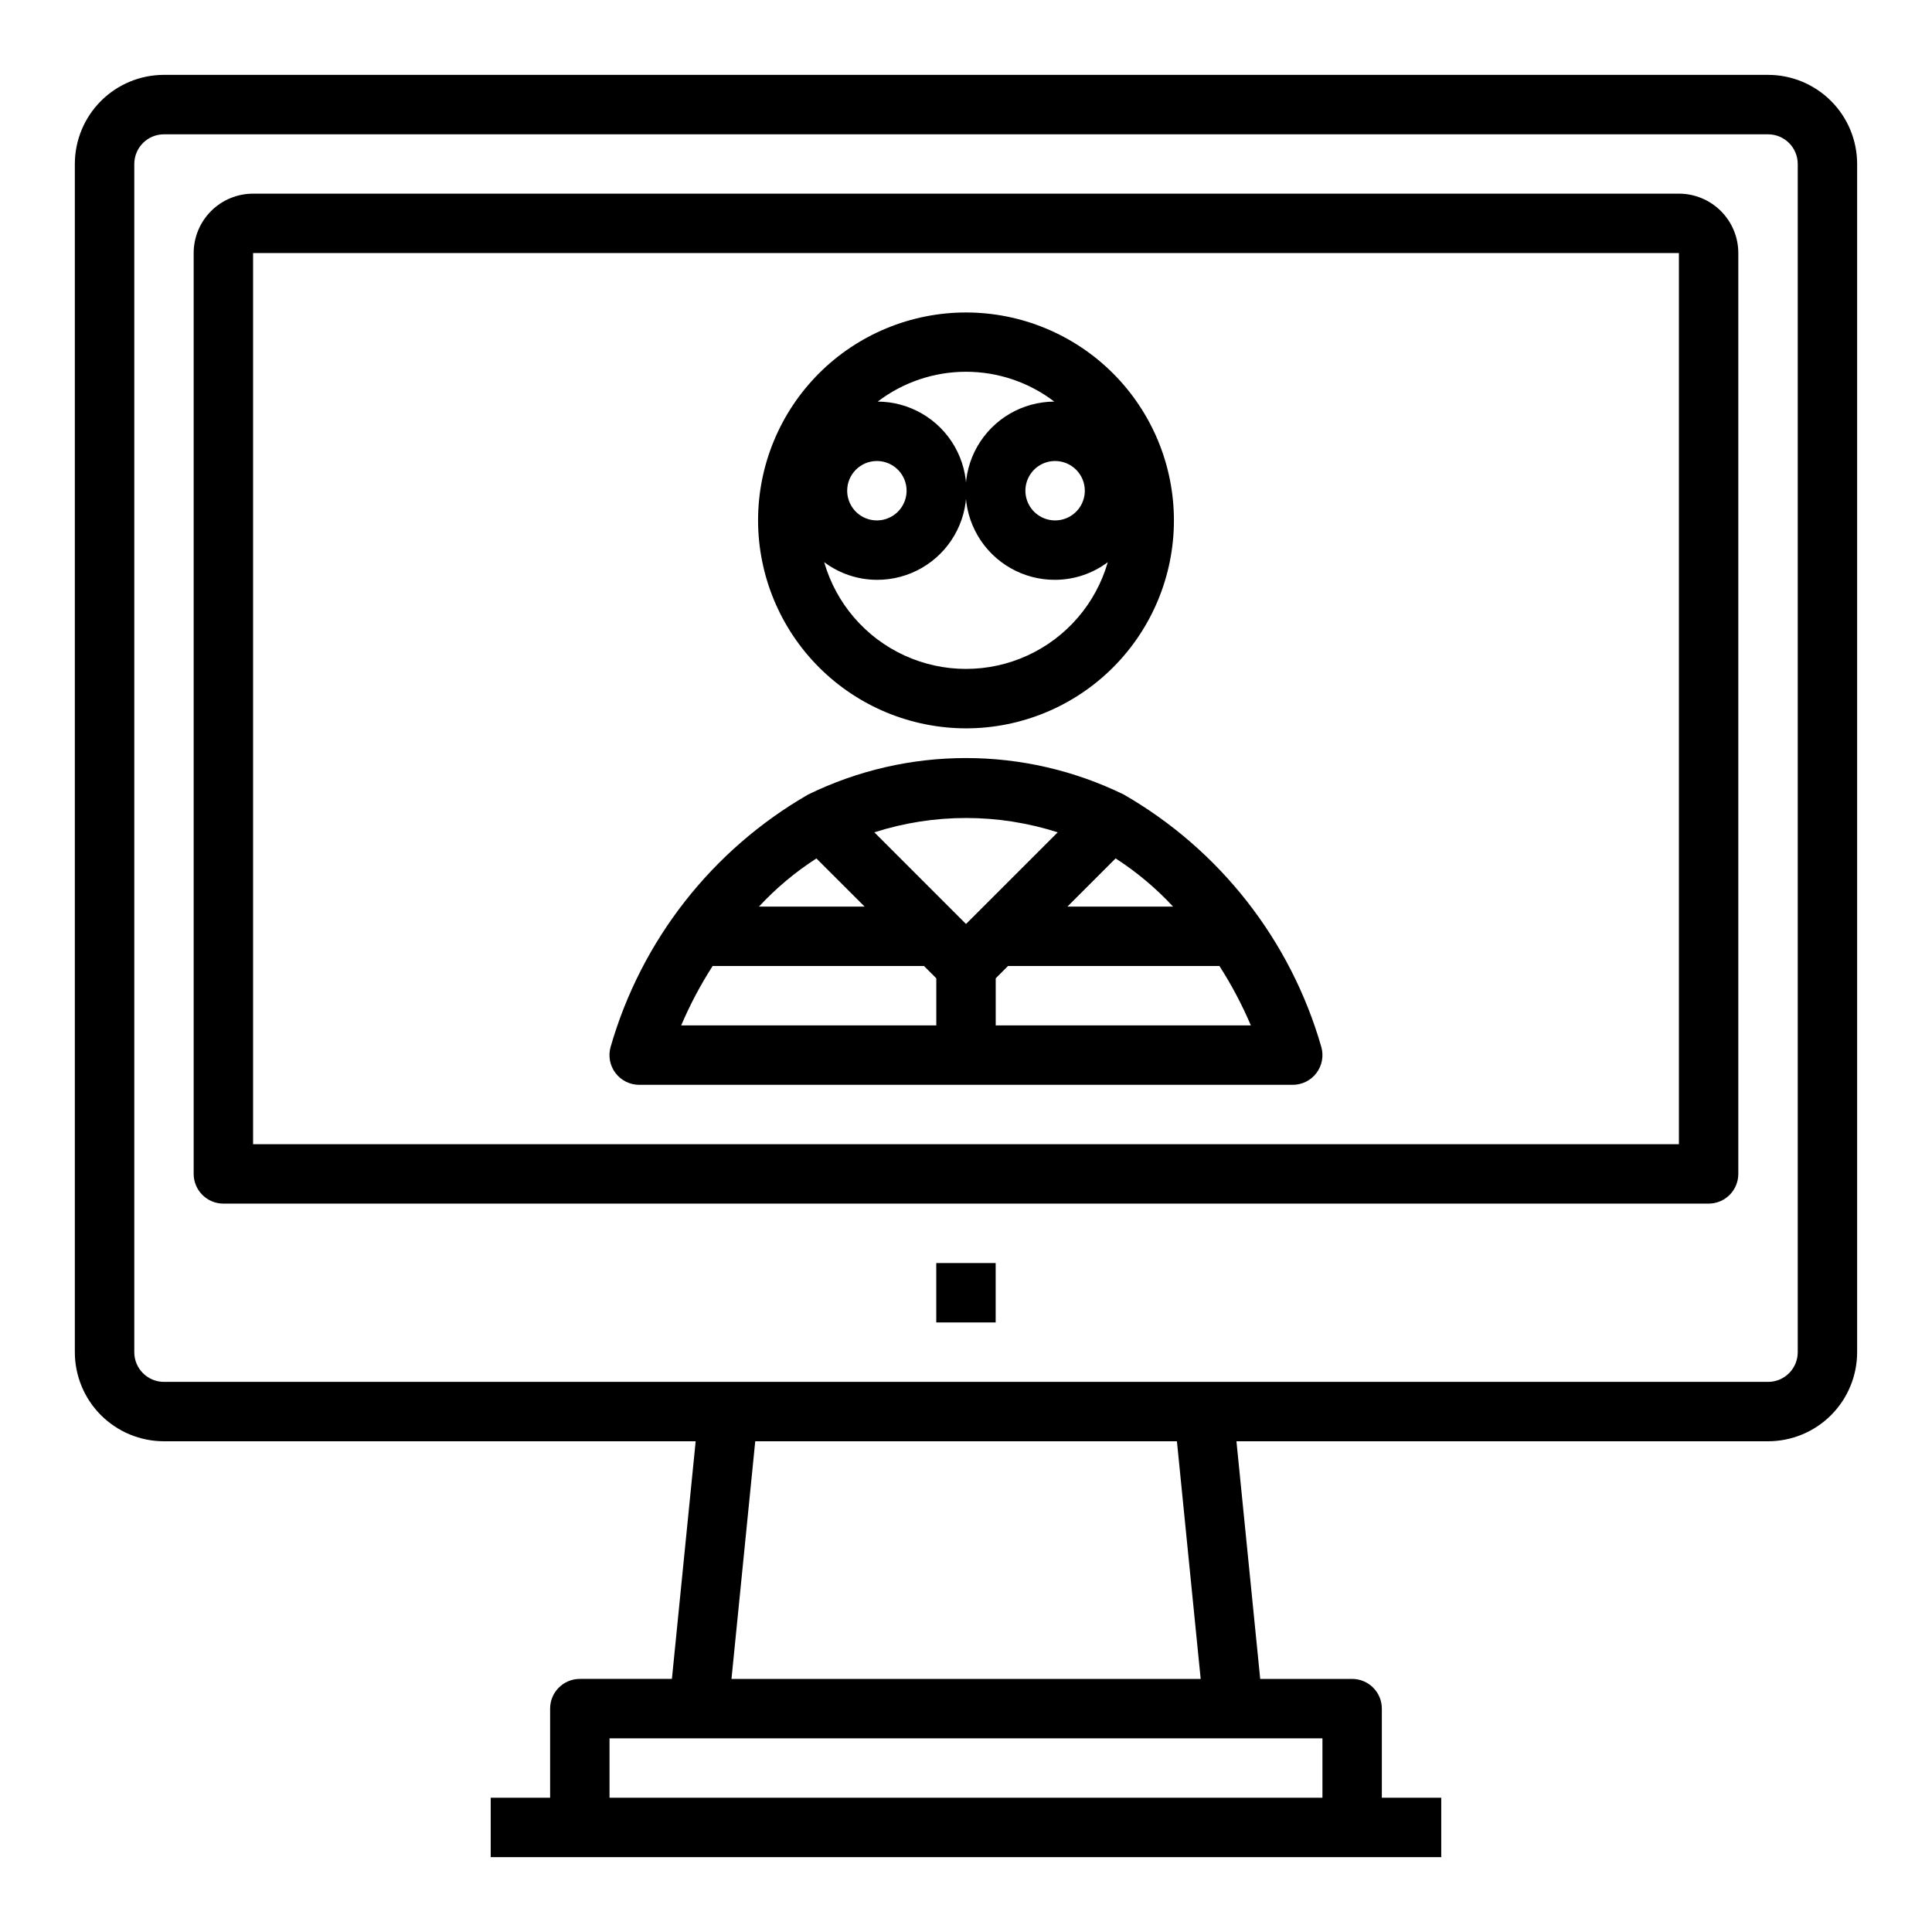
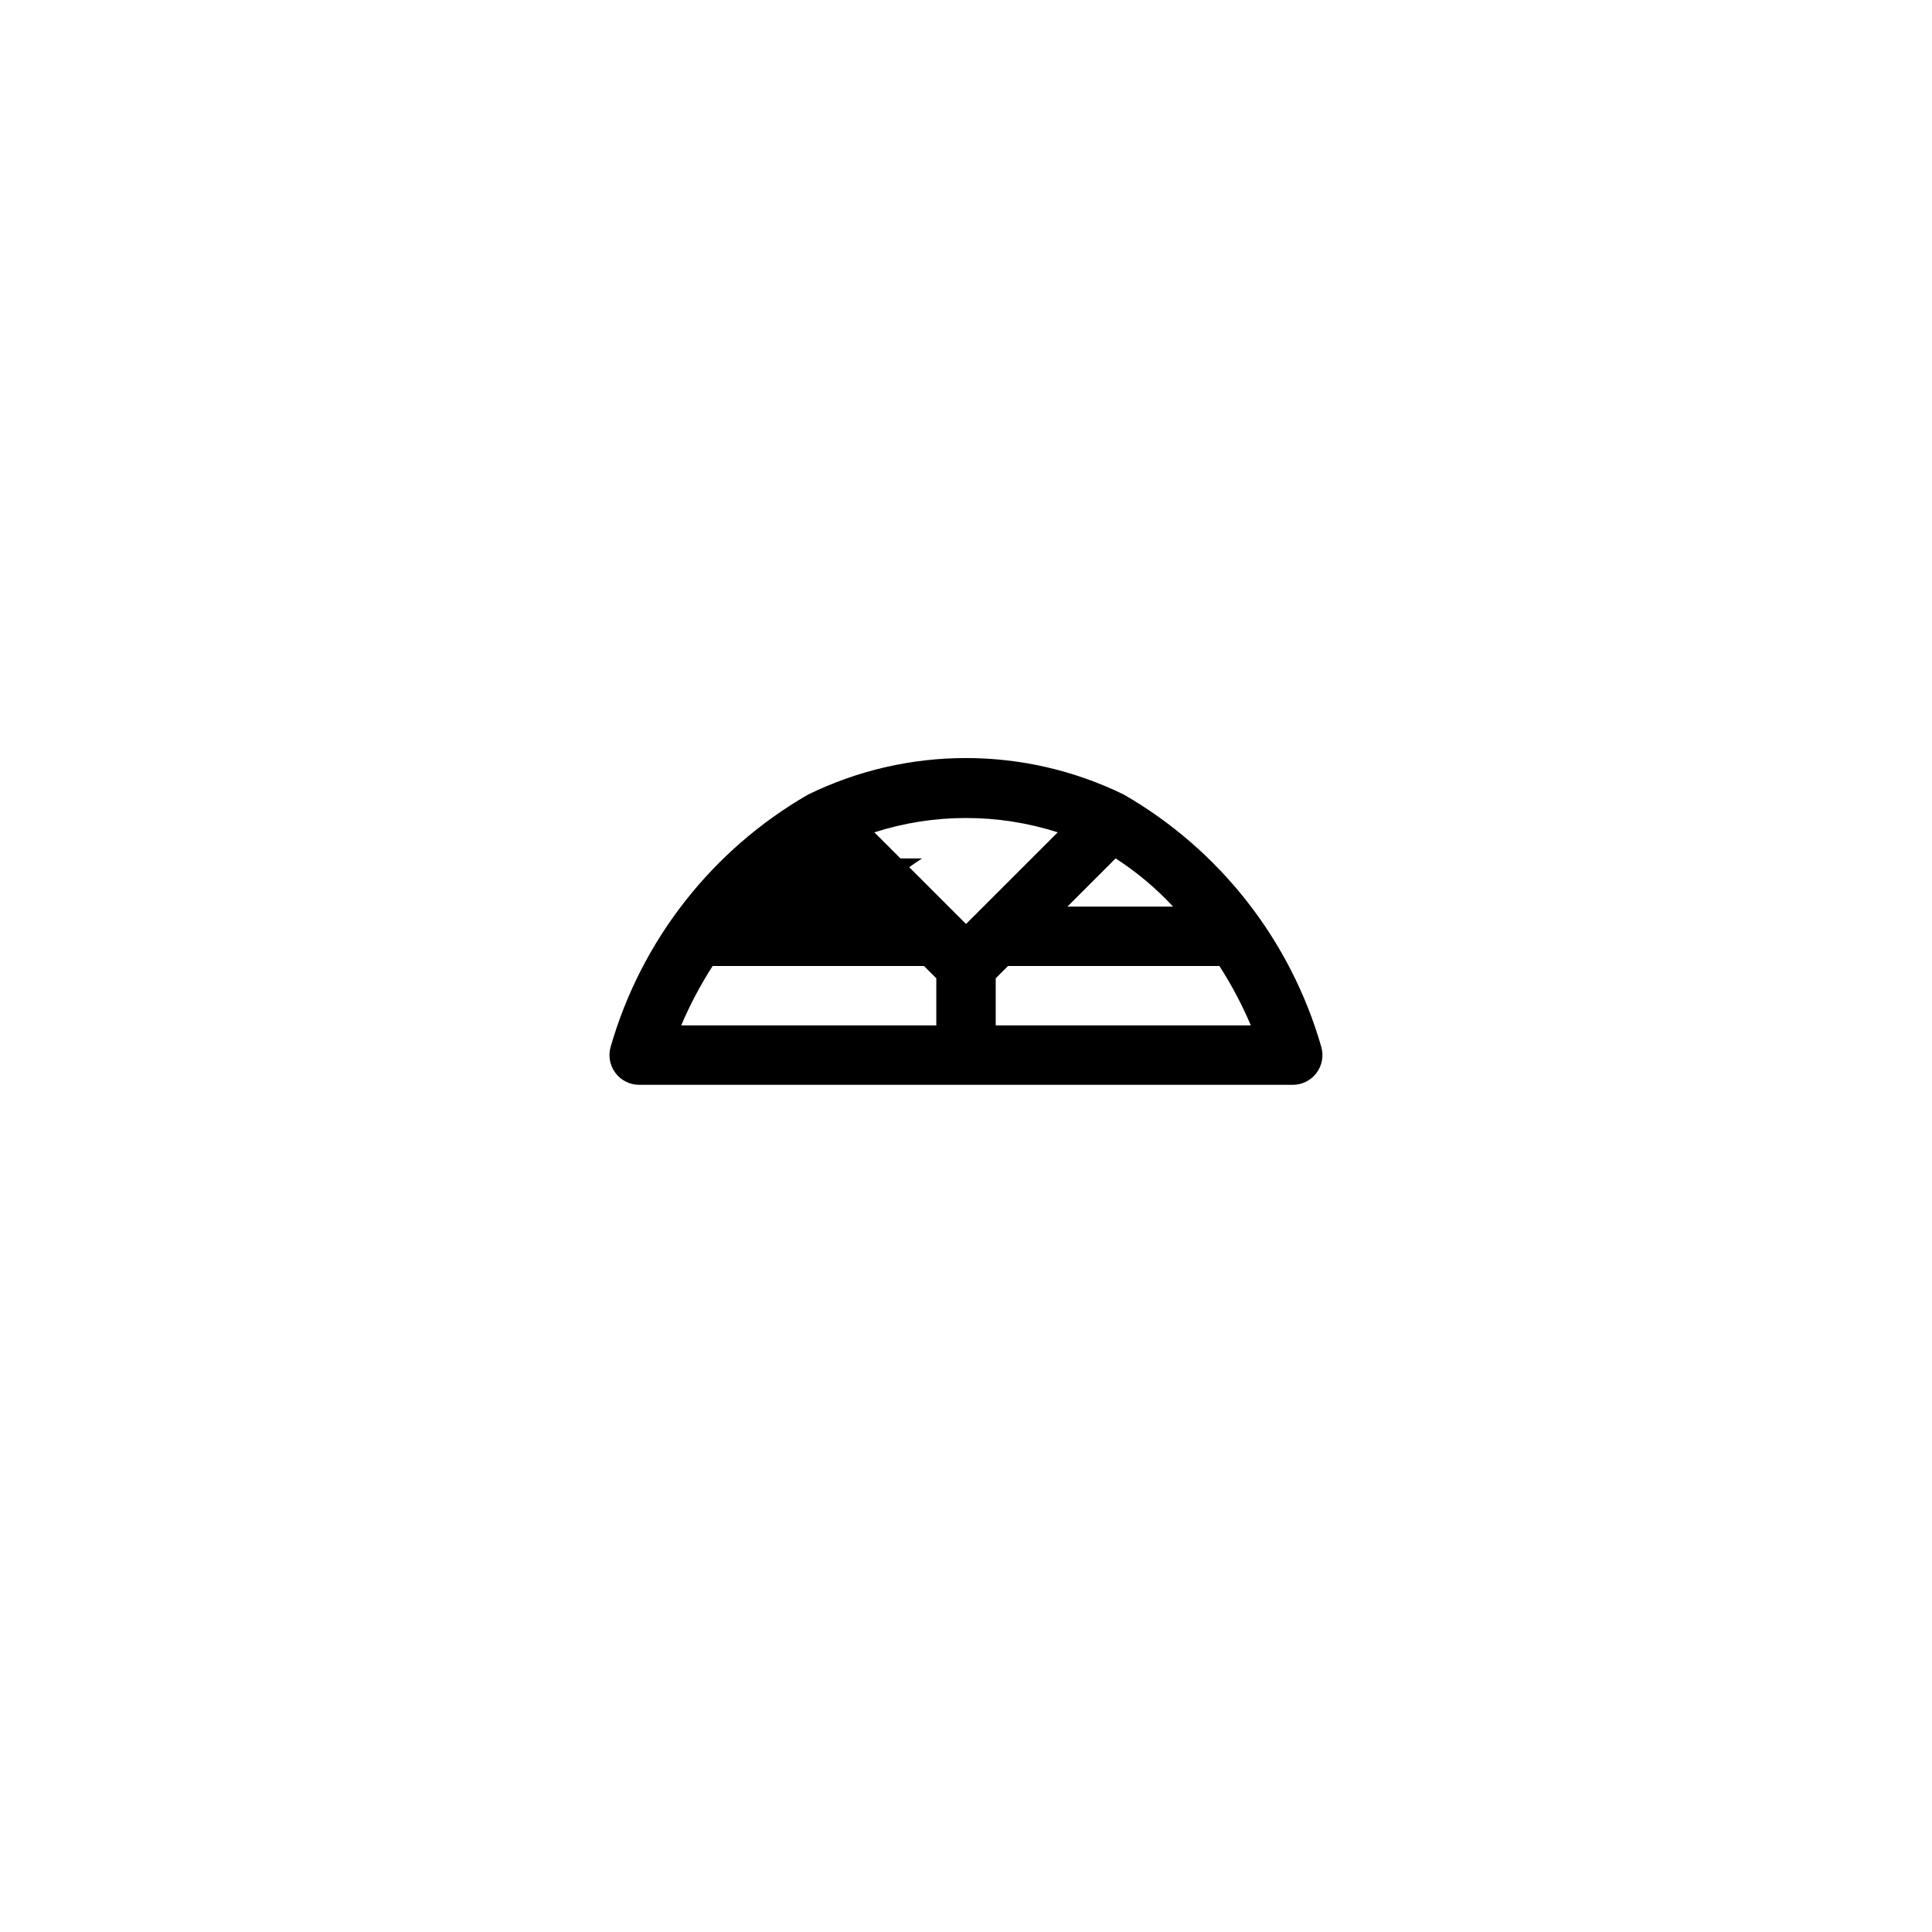
<svg xmlns="http://www.w3.org/2000/svg" fill="#000000" width="800px" height="800px" version="1.1" viewBox="144 144 512 512">
  <g>
-     <path d="m313.41 431.49h173.18c2.469 0 4.793-1.16 6.281-3.129 1.488-1.969 1.965-4.519 1.293-6.894-8.113-28.254-26.891-52.246-52.363-66.91-26.391-12.887-57.246-12.887-83.633 0-25.449 14.656-44.215 38.625-52.336 66.848-0.695 2.383-0.23 4.953 1.262 6.938 1.492 1.988 3.832 3.152 6.312 3.148zm94.465-15.742v-12.488l3.258-3.258h56.027c3.215 5.004 6 10.27 8.328 15.742zm46.996-31.488-27.992-0.004 12.77-12.77h-0.004c5.59 3.602 10.707 7.894 15.227 12.77zm-30.566-19.68-24.301 24.289-24.293-24.293c15.801-5.062 32.789-5.062 48.594 0zm-63.945 6.926 12.77 12.75h-27.996c4.519-4.875 9.633-9.164 15.227-12.762zm-27.504 28.496h56.016l3.258 3.258v12.484h-67.609c2.328-5.473 5.117-10.738 8.336-15.742z" />
-     <path d="m400 337.02c14.613 0 28.629-5.809 38.965-16.141 10.332-10.336 16.137-24.352 16.137-38.965s-5.805-28.629-16.137-38.965c-10.336-10.332-24.352-16.141-38.965-16.141-14.617 0-28.633 5.809-38.965 16.141-10.336 10.336-16.141 24.352-16.141 38.965 0.02 14.609 5.832 28.613 16.16 38.945 10.328 10.328 24.336 16.141 38.945 16.16zm-23.617-70.848c3.184 0 6.055 1.918 7.273 4.859s0.543 6.324-1.707 8.578c-2.25 2.25-5.637 2.926-8.578 1.707s-4.859-4.09-4.859-7.273c0-4.348 3.523-7.871 7.871-7.871zm55.105 7.871c0 3.184-1.918 6.055-4.859 7.273-2.945 1.219-6.328 0.543-8.582-1.707-2.25-2.254-2.922-5.637-1.707-8.578 1.219-2.941 4.09-4.859 7.273-4.859 2.09 0 4.09 0.828 5.566 2.305 1.477 1.477 2.309 3.477 2.309 5.566zm-8.094-23.617c-8.438 0.039-16.211 4.578-20.398 11.902-4.184 7.328-4.141 16.332 0.109 23.617 4.254 7.289 12.07 11.754 20.508 11.715 5.039-0.016 9.938-1.656 13.965-4.68-3.152 10.949-10.918 19.977-21.273 24.727-10.352 4.75-22.262 4.75-32.613 0-10.355-4.75-18.121-13.777-21.273-24.727 4.027 3.023 8.926 4.664 13.965 4.68 8.438 0.039 16.254-4.426 20.508-11.715 4.25-7.285 4.293-16.289 0.109-23.617-4.184-7.324-11.961-11.863-20.398-11.902 6.723-5.129 14.941-7.906 23.398-7.906 8.453 0 16.672 2.777 23.395 7.906z" />
-     <path d="m612.54 163.84h-425.09c-6.262 0-12.27 2.488-16.699 6.918-4.43 4.43-6.918 10.438-6.918 16.699v314.88c0 6.262 2.488 12.27 6.918 16.699 4.43 4.426 10.438 6.914 16.699 6.914h140.91l-6.297 62.977h-24.402c-4.348 0-7.875 3.527-7.875 7.875v23.617l-15.742-0.004v15.742l251.9 0.004v-15.746h-15.742v-23.613c0-2.09-0.828-4.09-2.305-5.566-1.477-1.477-3.481-2.309-5.566-2.309h-24.363l-6.297-62.977h140.87c6.262 0 12.27-2.488 16.699-6.914 4.43-4.43 6.918-10.438 6.918-16.699v-314.88c0-6.262-2.488-12.27-6.918-16.699-4.43-4.43-10.438-6.918-16.699-6.918zm-118.08 440.84v15.742h-188.93v-15.742zm-156.61-15.746 6.297-62.977h111.75l6.297 62.977zm282.57-86.59c0 2.086-0.828 4.09-2.305 5.566-1.477 1.477-3.477 2.305-5.566 2.305h-425.09c-4.348 0-7.871-3.523-7.871-7.871v-314.88c0-4.348 3.523-7.871 7.871-7.871h425.09c2.09 0 4.09 0.828 5.566 2.305 1.477 1.477 2.305 3.481 2.305 5.566z" />
-     <path d="m588.93 195.32h-377.86c-4.176 0-8.18 1.66-11.133 4.613s-4.613 6.957-4.613 11.133v244.03c0 2.09 0.832 4.09 2.309 5.566 1.477 1.477 3.477 2.309 5.566 2.309h393.6c2.086 0 4.09-0.832 5.566-2.309 1.473-1.477 2.305-3.477 2.305-5.566v-244.03c0-4.176-1.66-8.18-4.613-11.133s-6.957-4.613-11.133-4.613zm0 251.91h-377.86v-236.16h377.86z" />
-     <path d="m392.12 478.72h15.742v15.742h-15.742z" />
+     <path d="m313.41 431.49h173.18c2.469 0 4.793-1.16 6.281-3.129 1.488-1.969 1.965-4.519 1.293-6.894-8.113-28.254-26.891-52.246-52.363-66.91-26.391-12.887-57.246-12.887-83.633 0-25.449 14.656-44.215 38.625-52.336 66.848-0.695 2.383-0.23 4.953 1.262 6.938 1.492 1.988 3.832 3.152 6.312 3.148zm94.465-15.742v-12.488l3.258-3.258h56.027c3.215 5.004 6 10.27 8.328 15.742zm46.996-31.488-27.992-0.004 12.77-12.77h-0.004c5.59 3.602 10.707 7.894 15.227 12.77zm-30.566-19.68-24.301 24.289-24.293-24.293c15.801-5.062 32.789-5.062 48.594 0zm-63.945 6.926 12.77 12.75c4.519-4.875 9.633-9.164 15.227-12.762zm-27.504 28.496h56.016l3.258 3.258v12.484h-67.609c2.328-5.473 5.117-10.738 8.336-15.742z" />
  </g>
</svg>